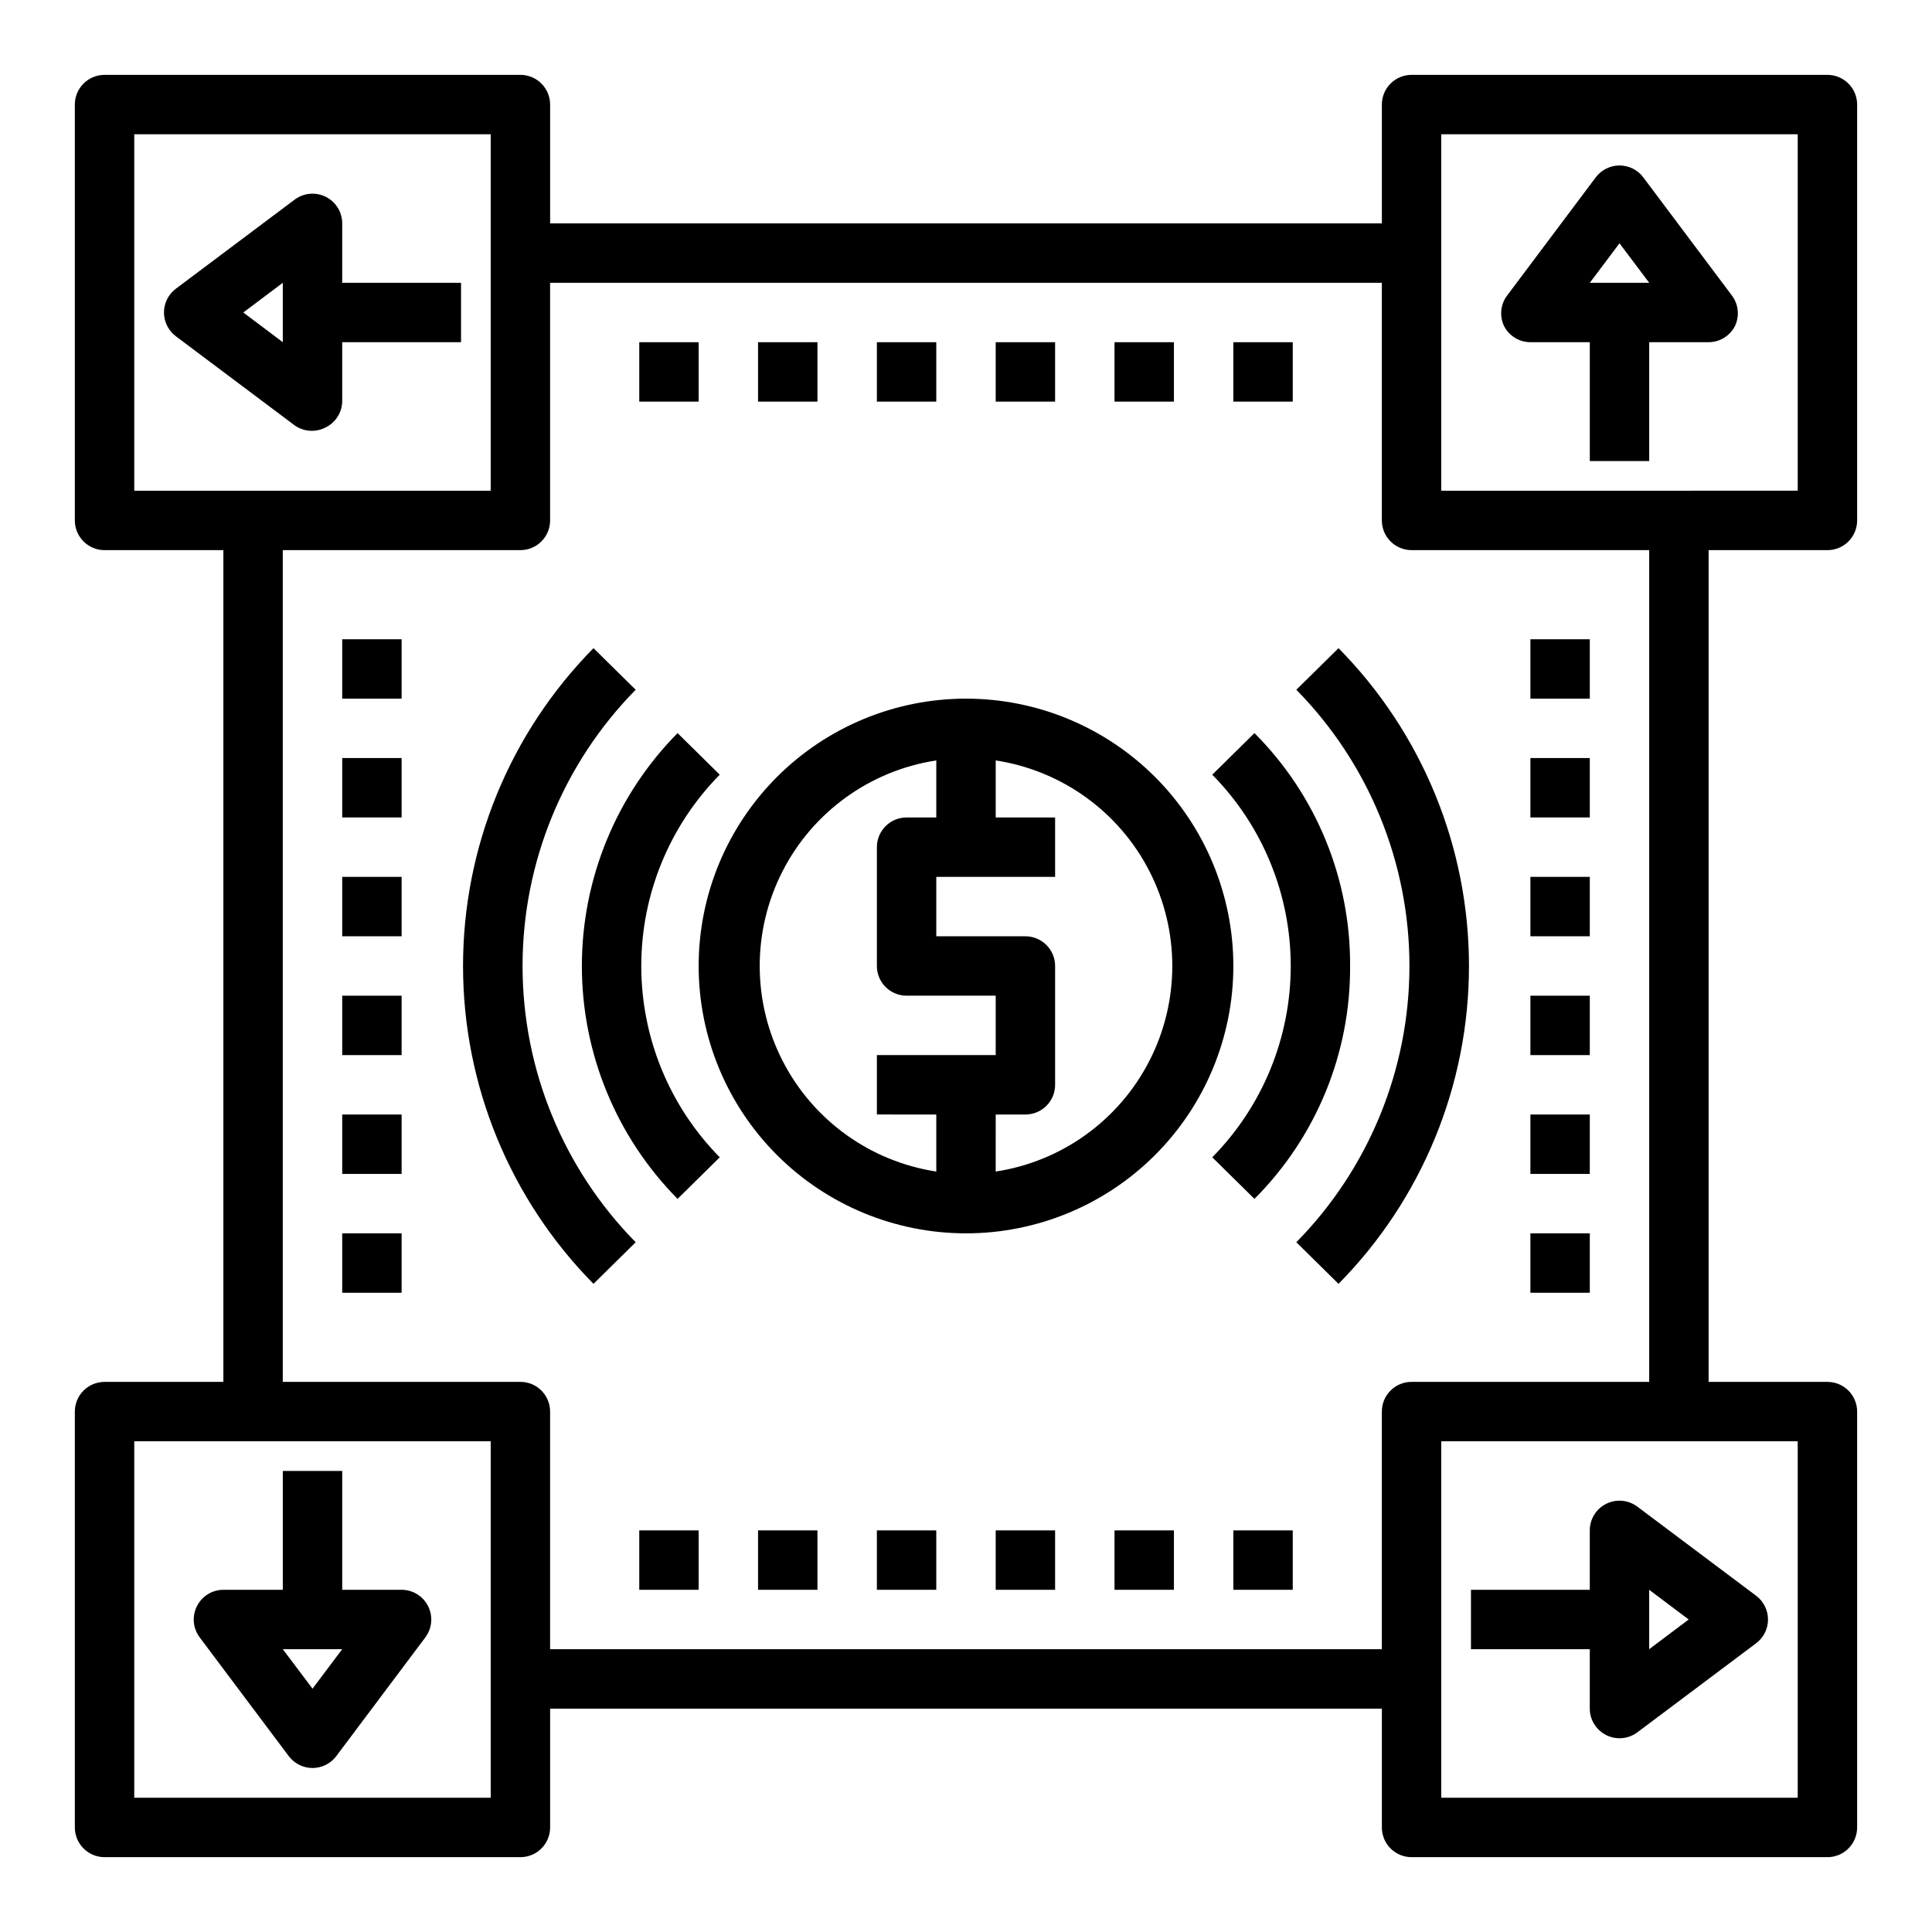
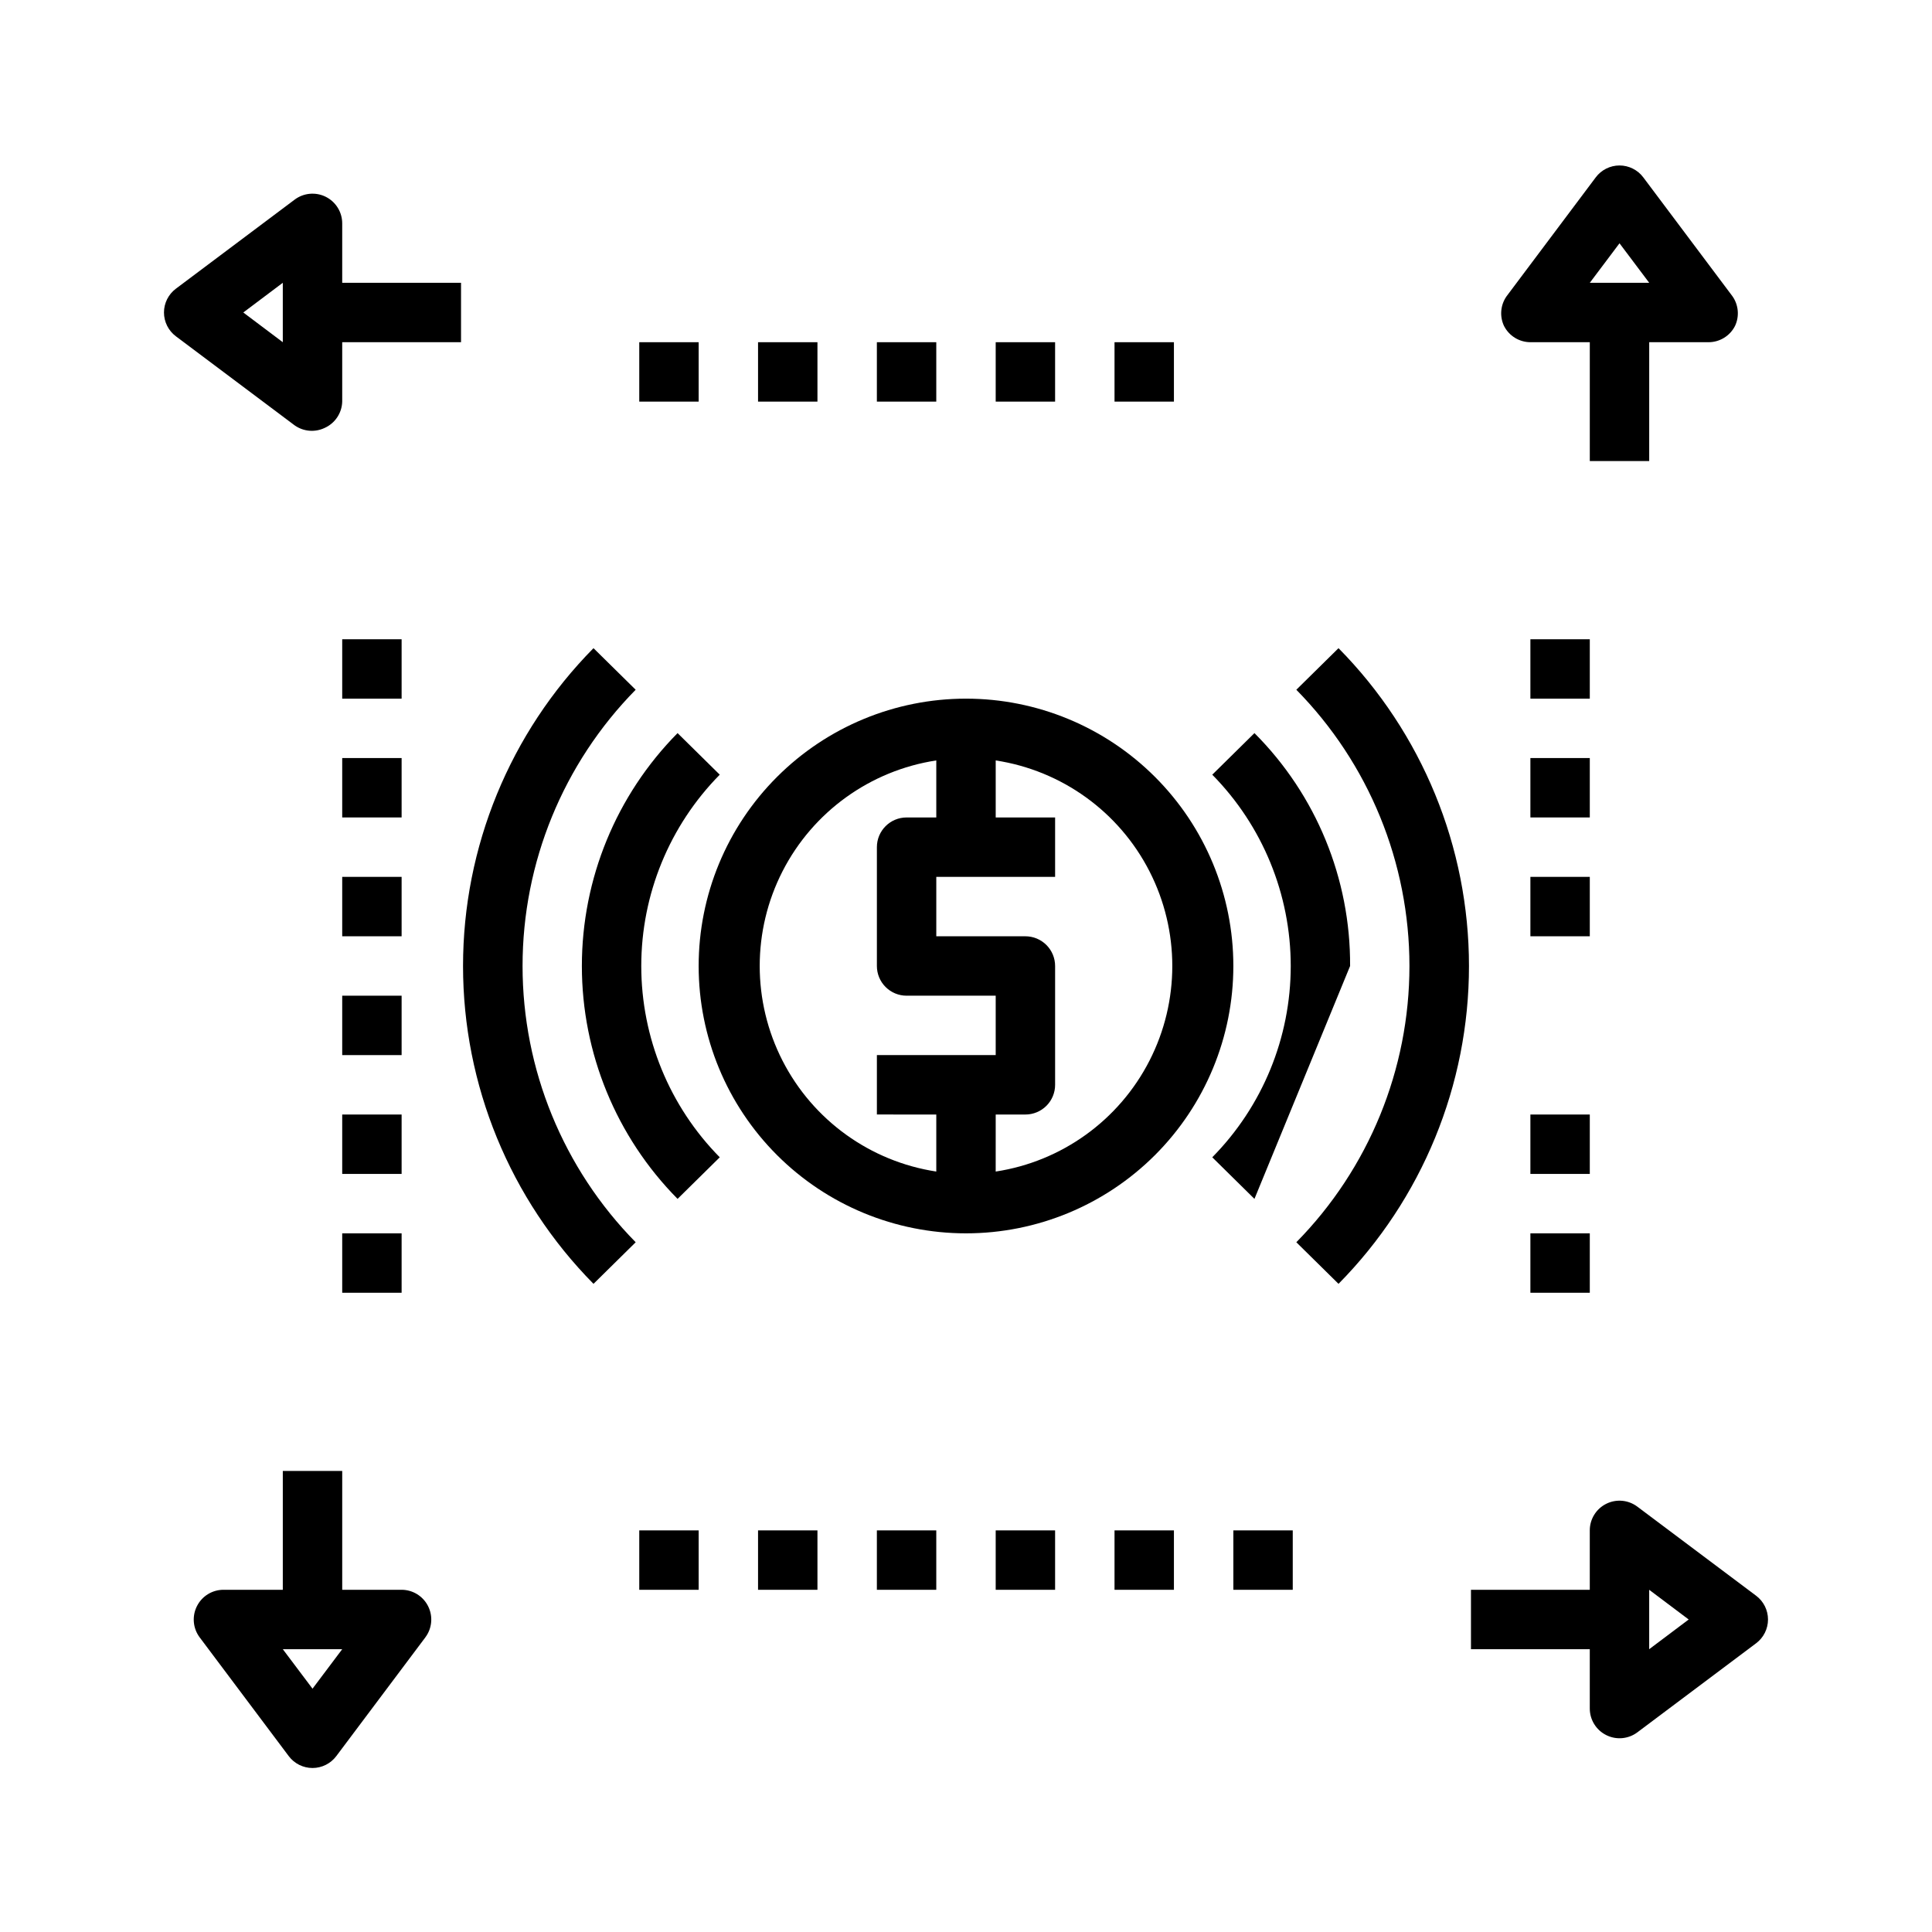
<svg xmlns="http://www.w3.org/2000/svg" fill="#000000" width="800px" height="800px" version="1.1" viewBox="144 144 512 512">
  <g>
-     <path d="m628.29 163.84h-110.21c-4.348 0-7.871 3.527-7.871 7.875v31.488h-220.42v-31.488c0-2.09-0.828-4.09-2.305-5.566-1.477-1.477-3.477-2.309-5.566-2.309h-110.21c-4.348 0-7.875 3.527-7.875 7.875v110.21c0 2.09 0.832 4.09 2.309 5.566 1.477 1.477 3.477 2.305 5.566 2.305h31.488v220.42h-31.488c-4.348 0-7.875 3.523-7.875 7.871v110.21c0 2.086 0.832 4.09 2.309 5.566 1.477 1.473 3.477 2.305 5.566 2.305h110.21c2.09 0 4.09-0.832 5.566-2.305 1.477-1.477 2.305-3.481 2.305-5.566v-31.488h220.42v31.488c0 2.086 0.828 4.09 2.305 5.566 1.477 1.473 3.481 2.305 5.566 2.305h110.21c2.086 0 4.09-0.832 5.566-2.305 1.473-1.477 2.305-3.481 2.305-5.566v-110.21c0-2.086-0.832-4.09-2.305-5.566-1.477-1.477-3.481-2.305-5.566-2.305h-31.488v-220.42h31.488c2.086 0 4.09-0.828 5.566-2.305 1.473-1.477 2.305-3.477 2.305-5.566v-110.21c0-2.09-0.832-4.09-2.305-5.566-1.477-1.477-3.481-2.309-5.566-2.309zm-448.71 110.21v-94.465h94.465v94.465zm94.465 346.37h-94.465v-94.465h94.465zm236.16-102.34v62.977h-220.42v-62.977c0-2.086-0.828-4.09-2.305-5.566-1.477-1.477-3.477-2.305-5.566-2.305h-62.977v-220.42h62.977c2.09 0 4.09-0.828 5.566-2.305s2.305-3.477 2.305-5.566v-62.977h220.42v62.977c0 2.09 0.828 4.09 2.305 5.566 1.477 1.477 3.481 2.305 5.566 2.305h62.977v220.42h-62.977c-4.348 0-7.871 3.523-7.871 7.871zm110.21 7.871v94.465h-94.465v-94.465zm0-251.91-94.465 0.004v-94.465h94.465z" />
-     <path d="m501.79 400c0.133-23.133-8.996-45.359-25.348-61.719l-11.18 11.02c13.324 13.512 20.797 31.723 20.797 50.699 0 18.973-7.473 37.188-20.797 50.695l11.18 11.02c16.352-16.359 25.48-38.586 25.348-61.715z" />
+     <path d="m501.79 400c0.133-23.133-8.996-45.359-25.348-61.719l-11.18 11.02c13.324 13.512 20.797 31.723 20.797 50.699 0 18.973-7.473 37.188-20.797 50.695l11.18 11.02z" />
    <path d="m334.74 349.3-11.18-11.02h0.004c-16.25 16.434-25.363 38.609-25.363 61.719 0 23.105 9.113 45.285 25.363 61.715l11.18-11.02h-0.004c-13.324-13.508-20.797-31.723-20.797-50.695 0-18.977 7.473-37.188 20.797-50.699z" />
    <path d="m487.54 326.79c19.211 19.523 29.977 45.816 29.977 73.211 0 27.391-10.766 53.684-29.977 73.207l11.18 11.02v0.004c22.152-22.438 34.574-52.699 34.574-84.23s-12.422-61.793-34.574-84.23z" />
    <path d="m312.46 326.79-11.18-11.02h0.004c-22.152 22.438-34.574 52.699-34.574 84.23s12.422 61.793 34.574 84.23l11.18-11.02-0.004-0.004c-19.211-19.523-29.977-45.816-29.977-73.207 0-27.395 10.766-53.688 29.977-73.211z" />
    <path d="m234.69 313.41h15.742v15.742h-15.742z" />
    <path d="m234.69 344.89h15.742v15.742h-15.742z" />
    <path d="m234.69 376.38h15.742v15.742h-15.742z" />
    <path d="m234.69 407.87h15.742v15.742h-15.742z" />
    <path d="m234.69 439.36h15.742v15.742h-15.742z" />
    <path d="m234.69 470.85h15.742v15.742h-15.742z" />
    <path d="m549.57 313.41h15.742v15.742h-15.742z" />
    <path d="m549.57 344.89h15.742v15.742h-15.742z" />
    <path d="m549.57 376.38h15.742v15.742h-15.742z" />
-     <path d="m549.57 407.87h15.742v15.742h-15.742z" />
    <path d="m549.57 439.36h15.742v15.742h-15.742z" />
    <path d="m549.57 470.85h15.742v15.742h-15.742z" />
    <path d="m313.41 549.57h15.742v15.742h-15.742z" />
    <path d="m344.89 549.57h15.742v15.742h-15.742z" />
    <path d="m376.38 549.57h15.742v15.742h-15.742z" />
    <path d="m407.87 549.57h15.742v15.742h-15.742z" />
    <path d="m439.36 549.57h15.742v15.742h-15.742z" />
    <path d="m470.85 549.57h15.742v15.742h-15.742z" />
    <path d="m313.41 234.69h15.742v15.742h-15.742z" />
    <path d="m344.89 234.69h15.742v15.742h-15.742z" />
    <path d="m376.38 234.69h15.742v15.742h-15.742z" />
    <path d="m407.87 234.69h15.742v15.742h-15.742z" />
    <path d="m439.36 234.69h15.742v15.742h-15.742z" />
-     <path d="m470.85 234.69h15.742v15.742h-15.742z" />
    <path d="m470.85 400c0-18.793-7.465-36.812-20.75-50.098-13.289-13.289-31.309-20.754-50.098-20.754-18.793 0-36.812 7.465-50.098 20.754-13.289 13.285-20.754 31.305-20.754 50.098 0 18.789 7.465 36.809 20.754 50.098 13.285 13.285 31.305 20.75 50.098 20.75 18.789 0 36.809-7.465 50.098-20.75 13.285-13.289 20.75-31.309 20.75-50.098zm-78.723 39.359v15.113c-17.508-2.672-32.668-13.598-40.742-29.363-8.07-15.766-8.07-34.453 0-50.223 8.074-15.766 23.234-26.691 40.742-29.363v15.113h-7.871c-4.348 0-7.871 3.527-7.871 7.875v31.488c0 2.086 0.828 4.09 2.305 5.566 1.477 1.477 3.481 2.305 5.566 2.305h23.617v15.742h-31.488v15.742zm15.742 15.113 0.004-15.113h7.871c2.09 0 4.09-0.832 5.566-2.305 1.477-1.477 2.305-3.481 2.305-5.566v-31.488c0-2.09-0.828-4.09-2.305-5.566-1.477-1.477-3.477-2.309-5.566-2.309h-23.617v-15.742h31.488v-15.746h-15.742v-15.113c17.512 2.672 32.672 13.598 40.742 29.363 8.074 15.77 8.074 34.457 0 50.223-8.07 15.766-23.23 26.691-40.742 29.363z" />
    <path d="m234.69 203.2c0-2.984-1.688-5.707-4.352-7.043-2.668-1.332-5.859-1.047-8.246 0.742l-31.488 23.617c-1.98 1.488-3.148 3.82-3.148 6.297 0 2.481 1.168 4.812 3.148 6.301l31.488 23.617v-0.004c2.309 1.633 5.312 1.902 7.871 0.711 2.801-1.223 4.644-3.953 4.727-7.008v-15.742h31.488v-15.746h-31.488zm-15.746 31.488-10.469-7.875 10.469-7.871z" />
    <path d="m220.52 609.39c1.488 1.98 3.82 3.148 6.297 3.148 2.481 0 4.812-1.168 6.301-3.148l23.617-31.488h-0.004c1.789-2.398 2.062-5.598 0.711-8.266-1.336-2.648-4.043-4.32-7.008-4.328h-15.742v-31.488h-15.746v31.488h-15.742c-2.965 0.008-5.672 1.68-7.008 4.328-1.352 2.668-1.078 5.867 0.707 8.266zm14.172-28.34-7.871 10.469-7.875-10.469z" />
    <path d="m565.31 596.8c0.008 2.961 1.68 5.672 4.328 7.004 2.668 1.352 5.867 1.078 8.266-0.707l31.488-23.617c1.98-1.488 3.148-3.82 3.148-6.297 0-2.477-1.168-4.812-3.148-6.297l-31.488-23.617c-2.387-1.789-5.578-2.078-8.242-0.742-2.668 1.332-4.352 4.059-4.352 7.039v15.742l-31.488 0.004v15.742h31.488zm15.742-31.488 10.469 7.871-10.469 7.871z" />
    <path d="m549.57 234.69h15.742v31.488h15.742l0.004-31.488h15.746c2.961-0.012 5.672-1.684 7.004-4.332 1.195-2.559 0.926-5.562-0.707-7.871l-23.617-31.488c-1.488-1.98-3.82-3.148-6.297-3.148-2.477 0-4.812 1.168-6.297 3.148l-23.617 31.488c-1.633 2.309-1.902 5.312-0.707 7.871 1.332 2.648 4.039 4.32 7.004 4.332zm23.617-26.215 7.871 10.469h-15.742z" />
  </g>
</svg>